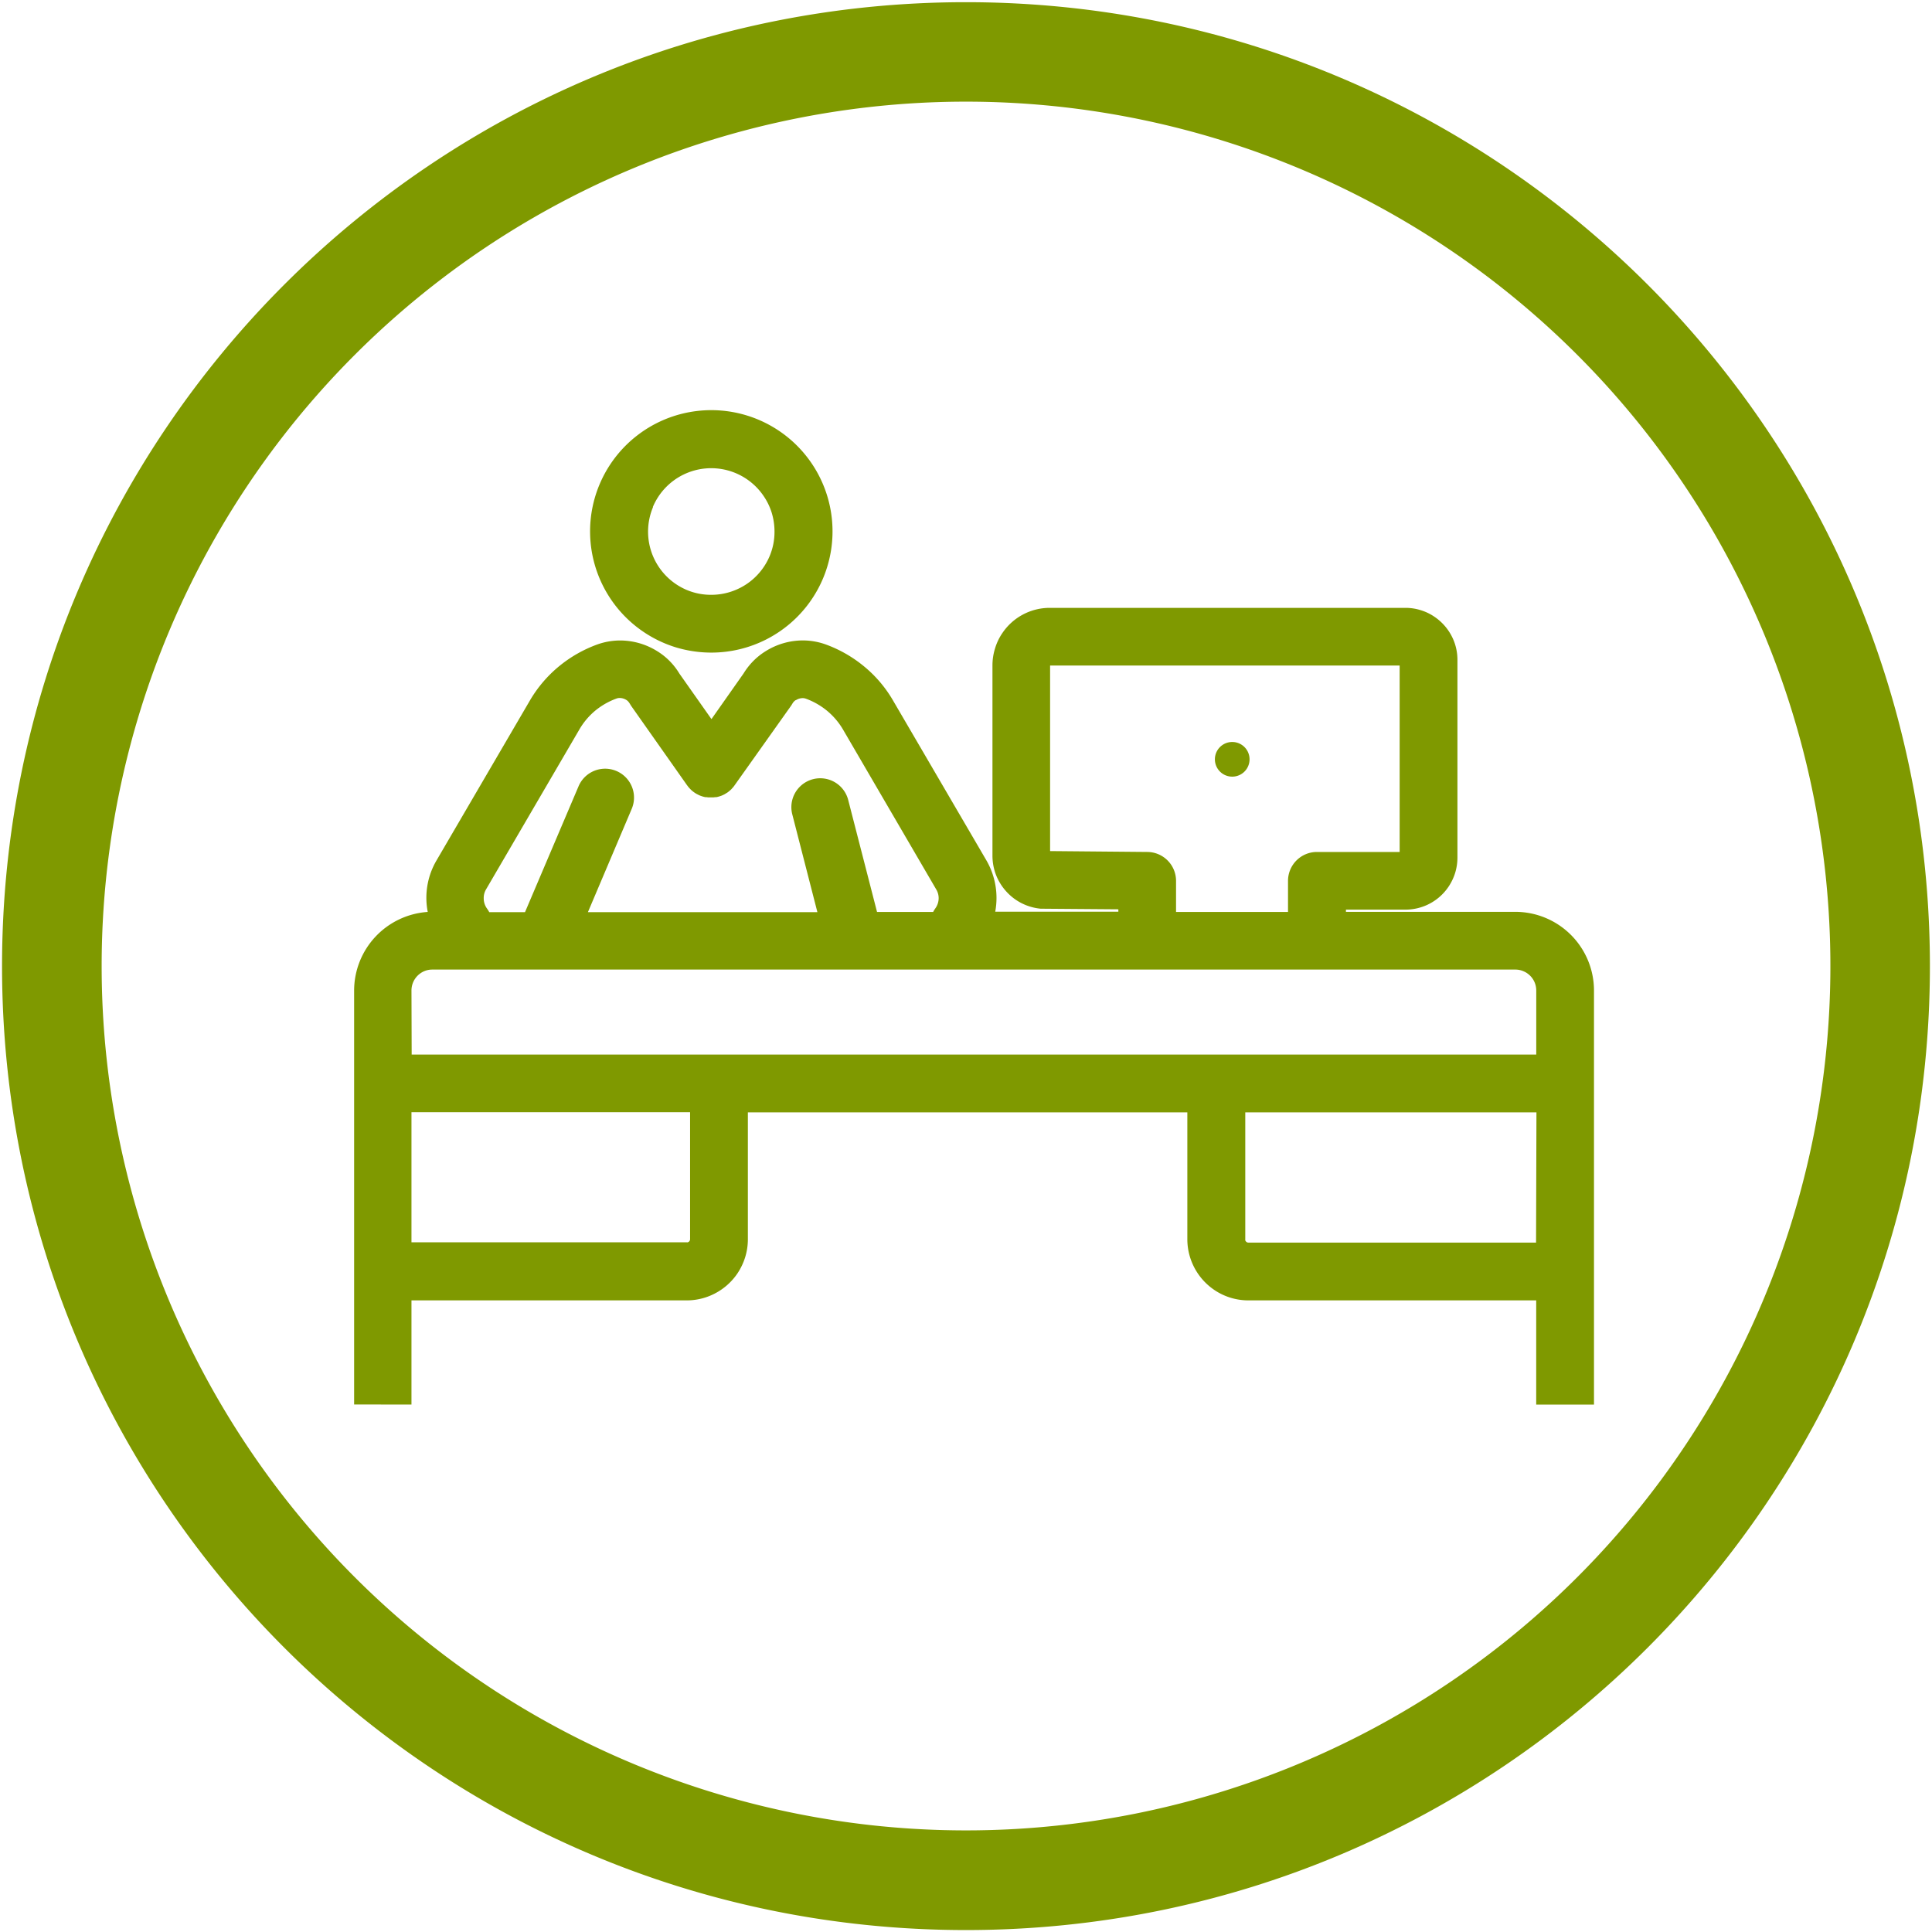
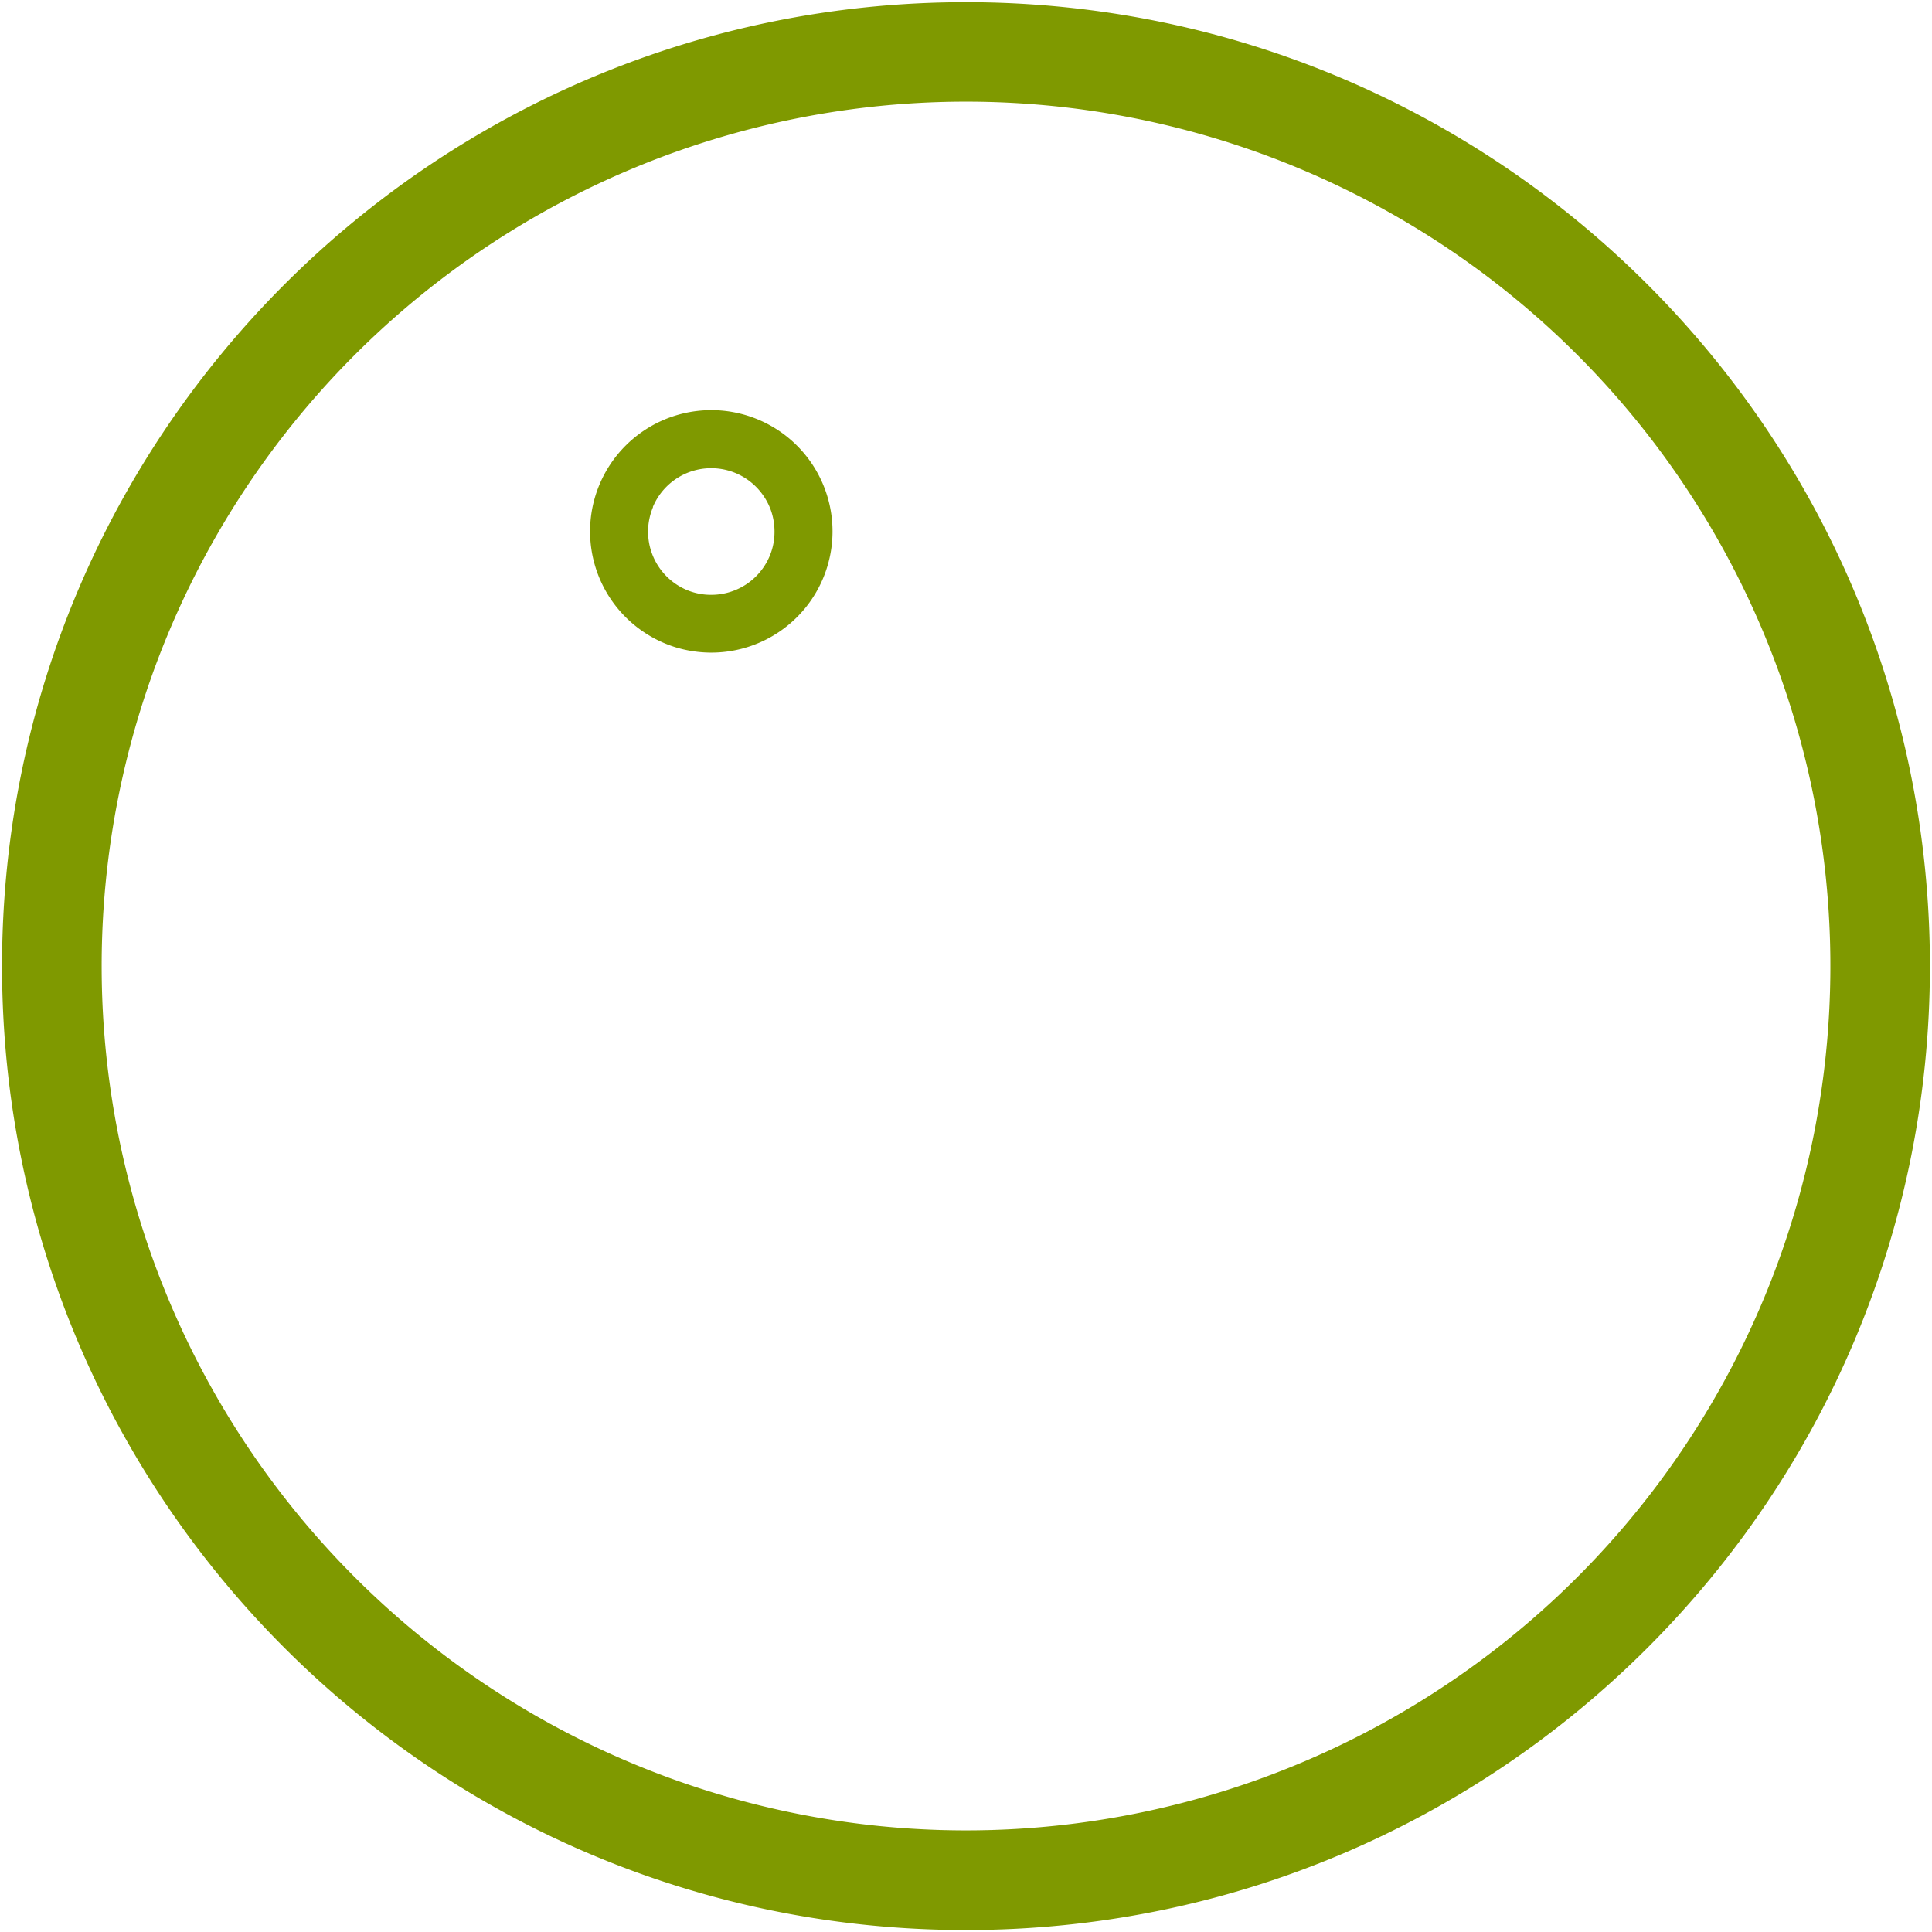
<svg xmlns="http://www.w3.org/2000/svg" viewBox="0 0 396.85 396.85">
  <defs>
    <style>.a,.b{fill:#7f9900;}.a{fill-rule:evenodd;}</style>
  </defs>
  <path class="a" d="M198.42,20.88A177.55,177.55,0,1,1,20.88,198.43,177.55,177.55,0,0,1,198.42,20.88m0-20.43c109.34,0,198,88.64,198,198s-88.64,198-198,198-198-88.63-198-198S89.08.45,198.42.45Z" />
  <path class="b" d="M132.18,129.79a25,25,0,0,0,6.51,3.14,25.26,25.26,0,0,0,7.4,1.12,24.9,24.9,0,1,0-13.91-4.26Zm1.93-25.67a13,13,0,0,1,22.76-2.21,12.81,12.81,0,0,1,1.64,3.39,13.27,13.27,0,0,1,.58,3.87,12.84,12.84,0,0,1-1,5.06,13,13,0,0,1-4.71,5.73,13.16,13.16,0,0,1-3.4,1.63,13,13,0,0,1-3.87.59,12.8,12.8,0,0,1-5.05-1,13,13,0,0,1-6.93-17Z" />
-   <path class="b" d="M84.52,288.51v-21.4h56.56a12.44,12.44,0,0,0,4.88-1,12.61,12.61,0,0,0,5.51-4.53,12.81,12.81,0,0,0,1.58-3.29,12.58,12.58,0,0,0,.57-3.73V228.49h90.27v26.08a12.48,12.48,0,0,0,1,4.88,12.61,12.61,0,0,0,4.53,5.51,12.44,12.44,0,0,0,7,2.15h59.13v21.4h11.87V261.19h0V222.57h0v-19.1a16.17,16.17,0,0,0-16.17-16.17H276.47v-.45h12.2a10.82,10.82,0,0,0,4.17-.84,10.66,10.66,0,0,0,4.7-3.87,10.89,10.89,0,0,0,1.35-2.81,10.77,10.77,0,0,0,.48-3.17v-40.6a10.57,10.57,0,0,0-.84-4.17,10.76,10.76,0,0,0-3.88-4.7,10.28,10.28,0,0,0-2.81-1.35,10.4,10.4,0,0,0-3.17-.48h-73a11.73,11.73,0,0,0-9.79,5.2,11.36,11.36,0,0,0-1.48,3.1,11.71,11.71,0,0,0-.54,3.51v39.12a11,11,0,0,0,.76,4,11.12,11.12,0,0,0,3.56,4.69,10.93,10.93,0,0,0,5.63,2.18l.48,0,15.43.12v.49H204.43a15.76,15.76,0,0,0,.26-2.83,15.38,15.38,0,0,0-2.08-7.72h0l-19.27-33,0,0a25.92,25.92,0,0,0-5.93-6.9,26.67,26.67,0,0,0-7.81-4.45,14,14,0,0,0-4.7-.82,14.43,14.43,0,0,0-7.71,2.26h0l0,0,0,0a13.63,13.63,0,0,0-2.67,2.19,14.24,14.24,0,0,0-1.79,2.34l-6.59,9.37-6.6-9.37a13.64,13.64,0,0,0-1.78-2.34,13.46,13.46,0,0,0-2.66-2.18h0a14.44,14.44,0,0,0-7.72-2.26,14,14,0,0,0-4.69.82,26.72,26.72,0,0,0-7.82,4.45,26.29,26.29,0,0,0-5.93,6.9l0,0-19.27,33h0a15.18,15.18,0,0,0-1.81,10.59,16.21,16.21,0,0,0-15.12,16.13v57.72h0v27.32Zm231-33.27H256.43a.55.55,0,0,1-.25-.05.67.67,0,0,1-.3-.25.4.4,0,0,1-.09-.17,1,1,0,0,1,0-.2V228.49h59.81Zm-99.82-80.42V136.71H287.5V175h-17a5.94,5.94,0,0,0-5.93,5.94v6.38h-23v-6.38a5.94,5.94,0,0,0-5.89-5.94ZM99.83,182.7l19.26-33a14.51,14.51,0,0,1,3.22-3.76,14.9,14.9,0,0,1,4.34-2.46,2,2,0,0,1,.65-.11,2.68,2.68,0,0,1,1.38.42h0l0,0,0,0a1.62,1.62,0,0,1,.34.28,3.05,3.05,0,0,1,.34.46l.27.44,11.53,16.37.07.08a2.92,2.92,0,0,0,.21.28l.17.19.22.23a2.23,2.23,0,0,0,.22.21l.18.16.3.23s0,0,.08.05l.09.07.32.2.21.11.29.15.27.12.25.09.3.1.23.06a1.94,1.94,0,0,0,.33.07l.24,0,.32.05h1.11l.33-.05.23,0a1.94,1.94,0,0,0,.33-.07l.23-.06.31-.1.25-.09.27-.12.29-.14.2-.12.32-.2a.67.67,0,0,0,.11-.07s0,0,.08-.05l.28-.23.19-.16.23-.21c.06-.08.14-.15.2-.23l.17-.18.23-.3.05-.07L162.47,145c.14-.2.15-.23.28-.44a2.11,2.11,0,0,1,.34-.46,1.62,1.62,0,0,1,.34-.28l0,0,.06,0h0a2.64,2.64,0,0,1,1.37-.42,2,2,0,0,1,.66.11,14.85,14.85,0,0,1,4.33,2.46,14.58,14.58,0,0,1,3.24,3.76l19.24,33a3.48,3.48,0,0,1,.48,1.76,3.64,3.64,0,0,1-.7,2.12,6.38,6.38,0,0,0-.43.71H180.15l-5.92-23a5.93,5.93,0,1,0-11.49,2.95l5.16,20.1H120.76l9-21.22a5.93,5.93,0,1,0-10.92-4.64l-11,25.86H100.5a6.13,6.13,0,0,0-.45-.72,3.57,3.57,0,0,1-.69-2.11A3.47,3.47,0,0,1,99.83,182.7ZM84.52,203.46a4.31,4.31,0,0,1,3-4.11,4.4,4.4,0,0,1,1.28-.19H311.26a4.19,4.19,0,0,1,1.67.34,4.29,4.29,0,0,1,2.44,2.69,4.33,4.33,0,0,1,.19,1.27v13.16h-231Zm0,25h57.23v26.08a.62.62,0,0,1-.05.25.65.65,0,0,1-.26.31l-.16.08a.64.64,0,0,1-.2,0H84.52Z" />
-   <polygon class="b" points="135.04 133.76 135.05 133.77 135.09 133.79 135.04 133.76" />
-   <path class="b" d="M253.11,159.53a3.56,3.56,0,1,0-3.56-3.56A3.56,3.56,0,0,0,253.11,159.53Z" />
</svg>